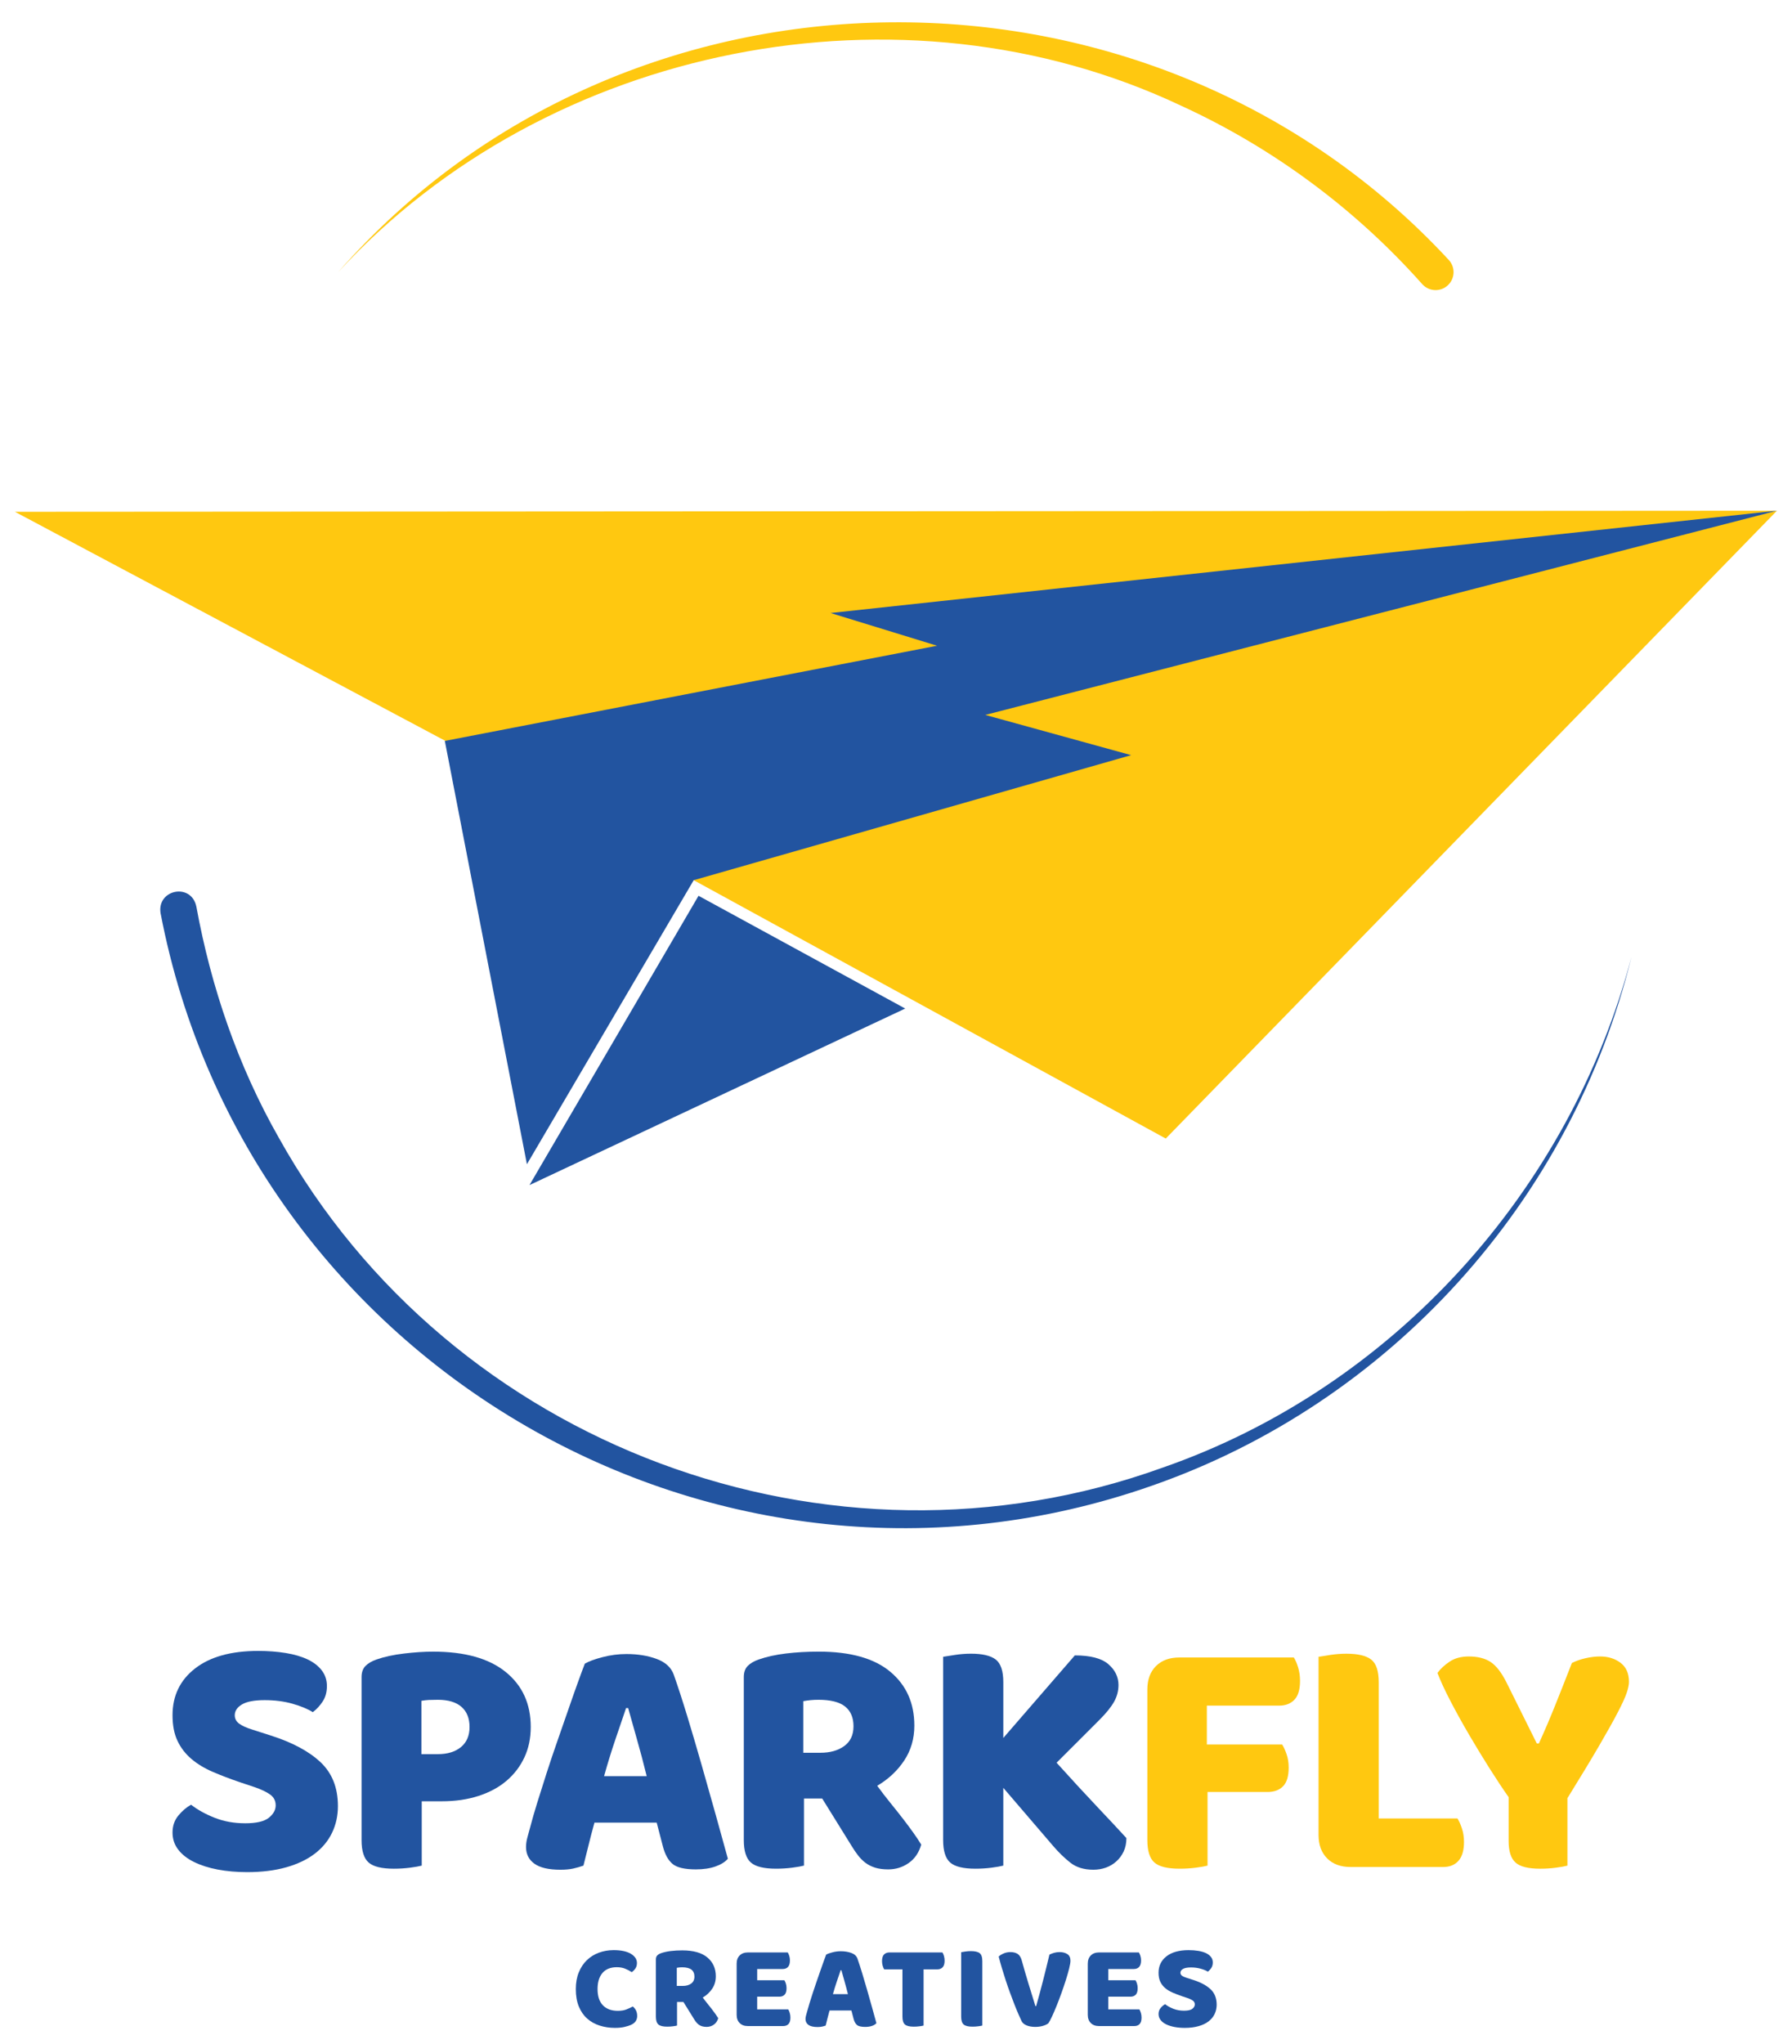
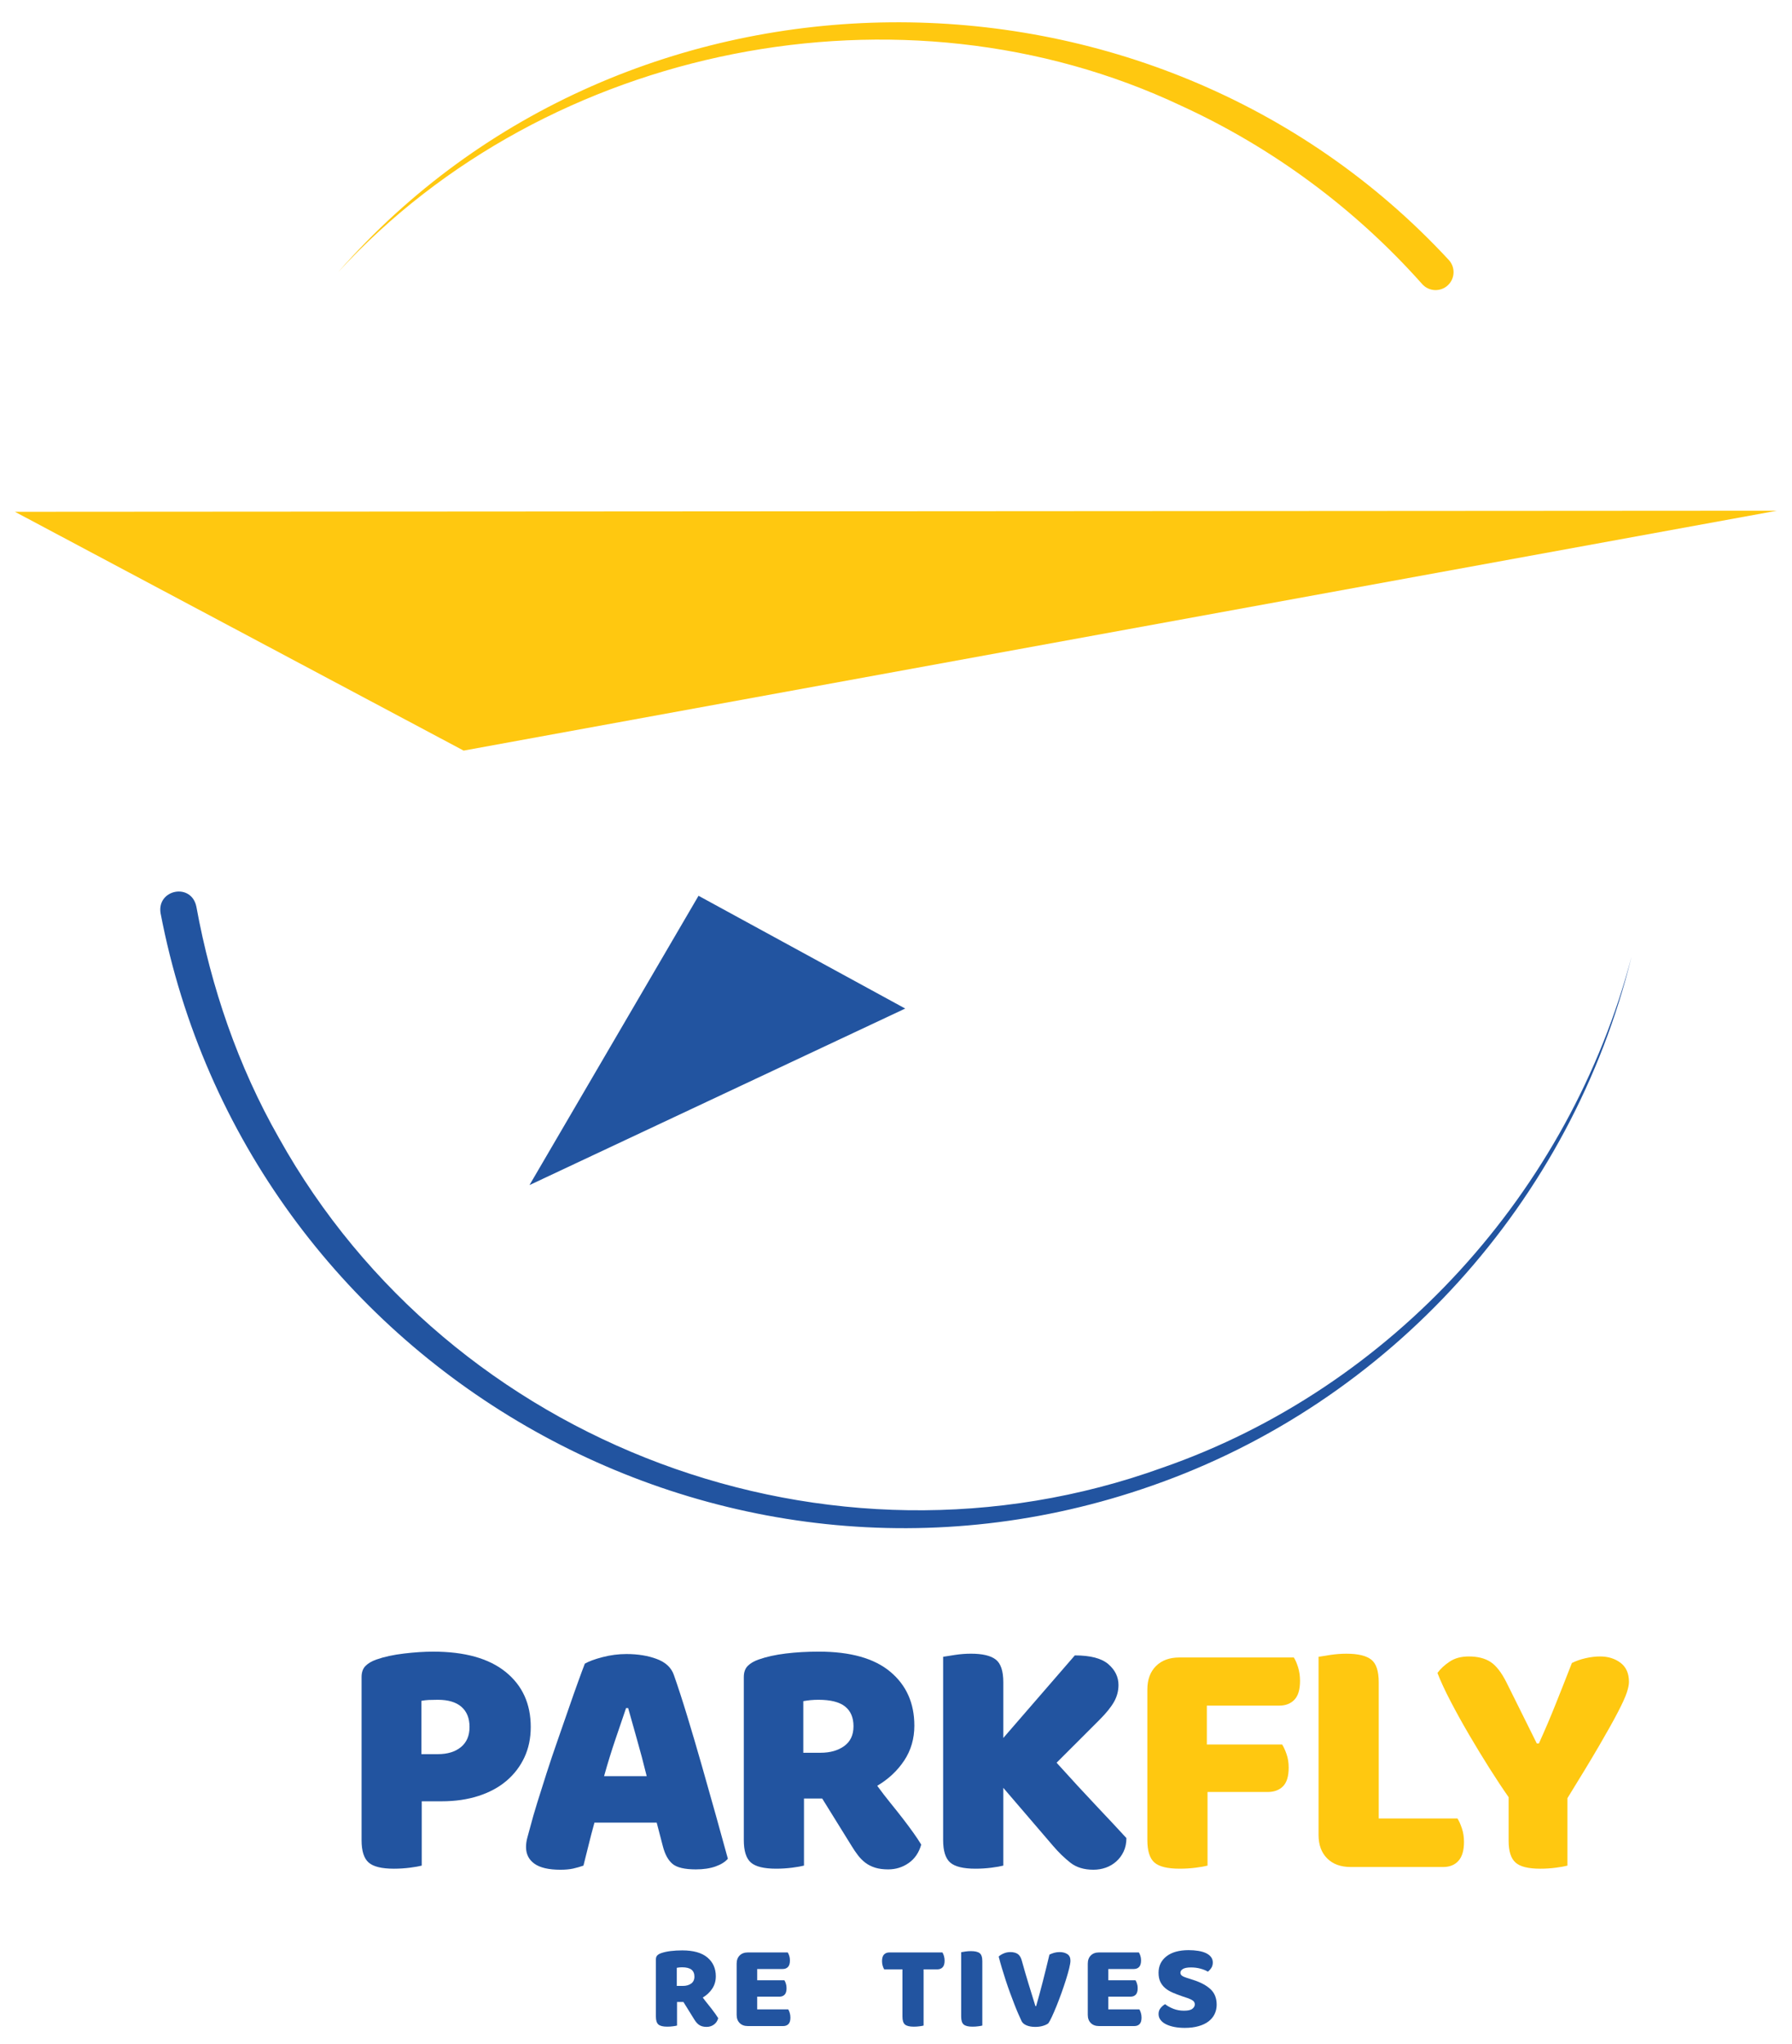
<svg xmlns="http://www.w3.org/2000/svg" id="Layer_1" version="1.1" viewBox="0 0 347.26 395.89">
  <defs>
    <style>
      .st0 {
        fill: #ffc810;
      }

      .st1 {
        fill: #2254a0;
      }

      .st2 {
        fill: none;
        stroke: #ffc831;
        stroke-linecap: round;
        stroke-miterlimit: 10;
        stroke-width: 1.801px;
      }
    </style>
  </defs>
  <g>
    <g>
      <g>
        <polygon class="st1" points="175.418 195.333 102.604 229.526 135.363 173.494 175.418 195.333" />
        <polygon class="st0" points="344.339 98.914 89.844 145.375 2.894 99.122 344.339 98.914" />
-         <polygon class="st0" points="344.339 98.914 225.906 220.512 134.429 170.473 195.012 135.134 344.339 98.914" />
      </g>
-       <polygon class="st1" points="344.339 98.914 160.95 118.726 181.587 125.064 86.199 143.501 102.108 225.485 134.429 170.472 219.192 146.254 190.933 138.465 344.339 98.914" />
    </g>
    <path class="st2" d="M173.617,52.671" />
    <path class="st1" d="M316.174,185.246c-11.596,47.416-46.839,86.429-92.946,102.5-84.128,29.532-175.358-23.405-192.112-110.878-.743-4.619,5.953-5.964,6.934-1.28,2.854,15.63,8.077,30.901,15.975,44.765,33.337,59.809,106.831,87.151,171.218,63.915,44.522-15.44,78.981-53.508,90.931-99.021h0Z" />
-     <path class="st0" d="M65.56,52.671c55.87-63.72,157.644-64.422,215.165-2.349,1.319,1.396,1.256,3.597-.141,4.916-1.42,1.346-3.689,1.247-4.987-.217-12.927-14.533-28.925-26.404-46.715-34.546C174.795-5.074,106.092,8.592,65.56,52.671h0Z" />
+     <path class="st0" d="M65.56,52.671c55.87-63.72,157.644-64.422,215.165-2.349,1.319,1.396,1.256,3.597-.141,4.916-1.42,1.346-3.689,1.247-4.987-.217-12.927-14.533-28.925-26.404-46.715-34.546C174.795-5.074,106.092,8.592,65.56,52.671Z" />
  </g>
  <g>
    <g>
-       <path class="st1" d="M123.427,380.202c0,.41-.102.761-.305,1.054-.203.298-.437.532-.703.703-.405-.264-.838-.493-1.298-.678-.461-.185-.996-.278-1.604-.278-1.202,0-2.123.371-2.762,1.108-.641.742-.96,1.786-.96,3.128,0,1.386.348,2.435,1.042,3.148s1.658,1.064,2.892,1.064c.639,0,1.182-.083,1.626-.259.445-.171.87-.366,1.276-.581.265.215.472.478.621.781.148.307.222.659.222,1.064,0,.361-.094.688-.281.986-.188.298-.508.547-.96.747-.281.127-.68.254-1.194.376-.515.127-1.14.19-1.873.19-1.061,0-2.052-.151-2.972-.449-.921-.293-1.725-.747-2.412-1.357-.687-.605-1.225-1.386-1.615-2.328-.39-.947-.584-2.074-.584-3.382,0-1.22.19-2.294.573-3.231.382-.937.904-1.728,1.568-2.367s1.44-1.122,2.329-1.449c.891-.327,1.842-.493,2.856-.493,1.436,0,2.548.234,3.337.703.787.469,1.182,1.069,1.182,1.801Z" />
      <path class="st1" d="M138.712,382.779c0,.888-.231,1.684-.691,2.377s-1.072,1.269-1.837,1.723c.296.405.597.795.902,1.166.304.376.588.737.854,1.079.265.342.504.664.714.961.211.298.387.561.527.795-.156.547-.442.961-.854,1.249-.414.293-.878.434-1.393.434-.344,0-.641-.039-.889-.117-.25-.078-.469-.185-.655-.327-.188-.142-.36-.312-.516-.512-.156-.205-.304-.425-.444-.659l-1.99-3.206h-1.241v4.563c-.172.049-.437.098-.795.142-.36.049-.726.073-1.101.073-.827,0-1.401-.142-1.72-.425-.321-.278-.481-.786-.481-1.523v-11.093c0-.327.09-.581.27-.761s.425-.322.737-.434c.531-.185,1.147-.322,1.85-.41.703-.083,1.452-.127,2.247-.127,2.153,0,3.777.454,4.869,1.367,1.092.913,1.639,2.138,1.639,3.665ZM132.321,384.628c.655,0,1.194-.151,1.615-.454.421-.307.632-.756.632-1.347,0-.595-.192-1.044-.573-1.347-.383-.303-.987-.459-1.814-.459-.188,0-.362.01-.527.024-.163.015-.332.039-.503.073v3.509h1.17Z" />
      <path class="st1" d="M143.336,391.817c-.39-.39-.586-.922-.586-1.591v-9.907c0-.669.195-1.201.586-1.591.389-.39.921-.586,1.592-.586h7.726c.109.176.206.39.292.659.087.264.129.561.129.888,0,.576-.126,1-.375,1.264-.25.264-.593.4-1.03.4h-4.94v2.177h5.267c.11.171.207.39.293.654s.129.561.129.888c0,.581-.126.996-.375,1.254-.25.259-.594.386-1.031.386h-4.284v2.46h6.016c.11.171.207.395.293.678.085.278.129.586.129.913,0,.576-.126.996-.375,1.249-.25.259-.594.39-1.031.39h-6.835c-.671,0-1.203-.195-1.592-.586Z" />
-       <path class="st1" d="M164.99,389.382h-4.237c-.156.561-.293,1.083-.41,1.567s-.231.937-.339,1.357c-.22.078-.449.146-.691.2-.243.054-.536.083-.878.083-.795,0-1.385-.137-1.768-.41-.382-.273-.573-.649-.573-1.137,0-.215.032-.434.094-.654s.133-.473.211-.771c.109-.425.261-.947.456-1.581.195-.63.41-1.313.644-2.035.233-.727.483-1.469.749-2.225.265-.756.515-1.474.749-2.152.233-.678.448-1.288.643-1.825.195-.542.348-.952.456-1.23.266-.156.667-.307,1.207-.444.538-.142,1.08-.215,1.626-.215.781,0,1.471.117,2.072.342s.987.591,1.159,1.088c.281.795.586,1.733.913,2.811.328,1.074.656,2.186.983,3.333.328,1.147.648,2.279.96,3.397.312,1.113.586,2.103.819,2.962-.187.215-.467.39-.842.522-.375.137-.82.2-1.335.2-.765,0-1.296-.122-1.592-.376-.296-.249-.515-.644-.655-1.191l-.421-1.615ZM162.906,381.583c-.218.644-.461,1.352-.726,2.133-.266.781-.523,1.615-.772,2.504h2.903c-.218-.888-.44-1.728-.667-2.513-.226-.791-.425-1.498-.597-2.123h-.14Z" />
      <path class="st1" d="M182.92,378.821c.085.283.129.586.129.918,0,.591-.129,1.02-.386,1.284-.259.268-.605.4-1.042.4h-2.645v10.883c-.172.049-.437.098-.795.142-.36.049-.726.073-1.101.073-.827,0-1.402-.142-1.722-.425-.32-.278-.479-.786-.479-1.523v-9.151h-3.535c-.11-.171-.207-.4-.293-.678-.087-.283-.129-.586-.129-.913,0-.595.129-1.025.387-1.288s.605-.4,1.042-.4h10.276c.11.176.207.4.293.678Z" />
      <path class="st1" d="M188.46,392.52c-.827,0-1.401-.142-1.72-.425-.32-.278-.481-.786-.481-1.523v-12.474c.188-.034.461-.073.82-.132.359-.054.717-.078,1.076-.078.781,0,1.342.132,1.686.395.344.268.515.781.515,1.547v12.474c-.171.049-.437.098-.795.142-.359.049-.725.073-1.101.073Z" />
      <path class="st1" d="M203.149,391.861c-.217.19-.556.351-1.018.493s-.964.21-1.51.21c-.654,0-1.218-.098-1.684-.293-.469-.195-.791-.464-.961-.805-.171-.361-.383-.825-.632-1.396-.249-.566-.51-1.205-.783-1.908s-.554-1.445-.844-2.235c-.288-.786-.566-1.586-.83-2.396-.266-.815-.515-1.611-.749-2.391s-.437-1.513-.61-2.201c.22-.215.534-.415.949-.595.412-.181.854-.268,1.323-.268.576,0,1.049.122,1.415.361.368.244.637.693.808,1.347.422,1.532.847,2.992,1.276,4.392.429,1.396.878,2.85,1.347,4.363h.139c.422-1.464.857-3.065,1.301-4.797s.869-3.46,1.276-5.173c.281-.142.581-.259.9-.351s.683-.142,1.088-.142c.578,0,1.069.127,1.476.386.405.259.608.683.608,1.279,0,.342-.083.839-.246,1.498-.163.654-.373,1.391-.632,2.211-.256.82-.547,1.674-.866,2.562s-.639,1.728-.959,2.518c-.32.786-.62,1.484-.9,2.084-.283.6-.508,1.015-.681,1.249Z" />
      <path class="st1" d="M211.38,391.817c-.39-.39-.586-.922-.586-1.591v-9.907c0-.669.195-1.201.586-1.591.388-.39.92-.586,1.591-.586h7.726c.11.176.207.39.293.659.085.264.129.561.129.888,0,.576-.127,1-.376,1.264s-.593.4-1.03.4h-4.939v2.177h5.266c.11.171.207.39.293.654s.129.561.129.888c0,.581-.124.996-.373,1.254-.251.259-.595.386-1.032.386h-4.283v2.46h6.015c.11.171.207.395.293.678.085.278.129.586.129.913,0,.576-.124.996-.373,1.249-.251.259-.595.39-1.032.39h-6.835c-.671,0-1.203-.195-1.591-.586Z" />
      <path class="st1" d="M229.45,389.426c.764,0,1.303-.122,1.615-.371s.469-.532.469-.844-.127-.556-.376-.737-.6-.347-1.054-.503l-.983-.327c-.686-.234-1.31-.473-1.872-.717-.561-.239-1.047-.532-1.452-.878-.405-.342-.722-.752-.947-1.225-.227-.478-.339-1.059-.339-1.747,0-1.327.51-2.386,1.532-3.182s2.455-1.196,4.295-1.196c.671,0,1.296.049,1.874.142.576.093,1.074.239,1.486.434s.737.444.971.747c.234.307.351.659.351,1.064,0,.41-.093.756-.281,1.044s-.415.537-.678.737c-.344-.22-.805-.41-1.381-.571-.578-.166-1.21-.249-1.896-.249-.703,0-1.218.098-1.547.293-.327.195-.49.439-.49.737,0,.234.102.425.305.576.203.146.505.283.913.41l1.24.395c1.467.469,2.596,1.074,3.385,1.815s1.181,1.737,1.181,2.987c0,.654-.132,1.259-.398,1.811-.266.556-.659,1.03-1.181,1.43-.525.4-1.171.708-1.945.922-.771.22-1.657.332-2.657.332-.717,0-1.384-.059-2.001-.176s-1.154-.293-1.615-.517-.82-.508-1.076-.844c-.259-.332-.386-.717-.386-1.157,0-.454.132-.839.398-1.157.264-.322.554-.566.866-.742.437.347.971.644,1.603.893s1.323.371,2.072.371Z" />
    </g>
    <g>
      <g>
-         <path class="st1" d="M47.491,353.13c2.177,0,3.709-.354,4.599-1.066.887-.71,1.332-1.508,1.332-2.399,0-.888-.356-1.586-1.066-2.099-.711-.51-1.711-.988-2.999-1.432l-2.798-.932c-1.956-.666-3.731-1.345-5.331-2.033s-2.977-1.52-4.131-2.499c-1.155-.976-2.055-2.142-2.699-3.499-.644-1.354-.966-3.009-.966-4.963,0-3.775,1.454-6.796,4.364-9.06,2.91-2.267,6.985-3.399,12.228-3.399,1.909,0,3.686.134,5.329.4s3.054.678,4.231,1.232c1.176.556,2.099,1.266,2.766,2.133.666.866.999,1.877.999,3.031,0,1.157-.267,2.145-.8,2.965-.532.822-1.177,1.523-1.931,2.099-.979-.62-2.289-1.164-3.931-1.632-1.645-.466-3.443-.698-5.398-.698-1.999,0-3.465.278-4.397.832-.933.556-1.399,1.257-1.399,2.099,0,.666.288,1.21.866,1.632.577.422,1.443.813,2.599,1.166l3.531,1.132c4.175,1.332,7.385,3.055,9.628,5.163,2.243,2.111,3.365,4.944,3.365,8.497,0,1.864-.377,3.587-1.132,5.163-.756,1.576-1.878,2.931-3.365,4.065-1.489,1.132-3.331,2.011-5.531,2.631-2.199.622-4.719.932-7.562.932-2.044,0-3.942-.166-5.697-.498-1.756-.334-3.288-.822-4.597-1.467-1.312-.644-2.333-1.442-3.065-2.399-.733-.954-1.101-2.055-1.101-3.299,0-1.286.377-2.386,1.133-3.297.754-.91,1.576-1.611,2.465-2.099,1.243.976,2.766,1.82,4.564,2.53,1.8.713,3.765,1.066,5.897,1.066Z" />
        <path class="st1" d="M81.727,348.867v12.46c-.489.132-1.244.266-2.266.4-1.022.132-2.066.198-3.132.198-2.355,0-3.987-.398-4.897-1.198-.91-.8-1.365-2.243-1.365-4.331v-31.583c0-.932.255-1.654.766-2.164.51-.51,1.209-.922,2.099-1.232,1.509-.534,3.298-.922,5.364-1.166s3.942-.366,5.631-.366c6.13,0,10.816,1.31,14.059,3.931,3.242,2.621,4.863,6.174,4.863,10.661,0,2.177-.411,4.141-1.232,5.895-.822,1.754-1.977,3.265-3.465,4.531-1.489,1.266-3.298,2.243-5.431,2.931-2.132.691-4.508,1.035-7.129,1.035h-3.864ZM84.858,339.739c1.866,0,3.354-.456,4.464-1.367,1.11-.91,1.667-2.208,1.667-3.897s-.523-2.987-1.567-3.899c-1.044-.91-2.565-1.367-4.564-1.367-.71,0-1.299.012-1.765.034s-.944.078-1.432.166v10.329h3.198Z" />
        <path class="st1" d="M127.254,352.999h-12.059c-.445,1.598-.833,3.087-1.166,4.463s-.656,2.665-.966,3.865c-.622.222-1.277.41-1.966.566-.689.154-1.521.232-2.499.232-2.266,0-3.942-.388-5.03-1.164-1.09-.778-1.632-1.855-1.632-3.233,0-.622.089-1.242.266-1.864.178-.622.377-1.354.6-2.199.31-1.201.743-2.699,1.299-4.5.555-1.798,1.166-3.731,1.833-5.795.666-2.067,1.376-4.175,2.132-6.33s1.467-4.197,2.133-6.13,1.276-3.665,1.833-5.198c.554-1.532.987-2.699,1.299-3.499.754-.442,1.898-.866,3.431-1.264,1.532-.4,3.076-.6,4.63-.6,2.222,0,4.187.322,5.898.966,1.709.644,2.809,1.676,3.298,3.097.799,2.267,1.665,4.932,2.599,7.996.932,3.065,1.866,6.23,2.798,9.495.933,3.265,1.844,6.486,2.732,9.661.888,3.177,1.667,5.988,2.333,8.431-.533.622-1.334,1.122-2.399,1.498-1.066.376-2.333.566-3.798.566-2.177,0-3.688-.356-4.531-1.066-.844-.71-1.465-1.842-1.866-3.397l-1.199-4.597ZM121.324,330.81c-.622,1.82-1.31,3.843-2.066,6.064-.756,2.221-1.489,4.597-2.199,7.128h8.261c-.622-2.53-1.255-4.919-1.898-7.162-.644-2.243-1.21-4.253-1.698-6.03h-.4Z" />
        <path class="st1" d="M177.187,334.207c0,2.533-.656,4.788-1.966,6.764-1.312,1.977-3.055,3.609-5.231,4.897.843,1.154,1.698,2.264,2.565,3.331s1.676,2.089,2.433,3.065c.754.979,1.432,1.889,2.031,2.733.6.844,1.099,1.598,1.499,2.264-.444,1.554-1.255,2.743-2.432,3.565-1.177.822-2.499,1.232-3.965,1.232-.977,0-1.822-.112-2.532-.332-.711-.224-1.332-.534-1.866-.935s-1.022-.888-1.465-1.464c-.445-.578-.866-1.201-1.266-1.867l-5.664-9.129h-3.531v12.994c-.489.132-1.244.266-2.266.4-1.022.132-2.066.198-3.132.198-2.355,0-3.987-.398-4.897-1.198s-1.365-2.243-1.365-4.331v-31.583c0-.932.255-1.654.766-2.164.51-.51,1.209-.922,2.099-1.232,1.509-.534,3.265-.922,5.263-1.166,2-.244,4.131-.366,6.397-.366,6.13,0,10.749,1.298,13.859,3.897,3.109,2.599,4.664,6.076,4.664,10.427ZM158.997,339.47c1.866,0,3.398-.432,4.597-1.298s1.8-2.142,1.8-3.831-.545-2.965-1.632-3.831c-1.09-.866-2.81-1.301-5.165-1.301-.533,0-1.032.024-1.498.068-.467.044-.944.11-1.434.2v9.993h3.332Z" />
        <path class="st1" d="M194.423,346.268v15.058c-.488.132-1.244.266-2.264.4-1.022.132-2.067.198-3.133.198-2.355,0-3.987-.398-4.897-1.198s-1.364-2.243-1.364-4.331v-35.514c.532-.088,1.308-.21,2.33-.366,1.022-.154,2.042-.232,3.065-.232,2.221,0,3.821.376,4.797,1.132.979.754,1.467,2.221,1.467,4.397v10.793l13.86-15.991c3.019,0,5.185.566,6.496,1.698,1.31,1.135,1.964,2.477,1.964,4.031,0,1.157-.288,2.245-.866,3.265-.576,1.022-1.51,2.177-2.796,3.465l-8.331,8.328c2.889,3.199,5.507,6.042,7.862,8.528,2.355,2.489,4.243,4.509,5.664,6.064,0,.979-.178,1.845-.532,2.599-.356.756-.832,1.401-1.432,1.933s-1.279.932-2.033,1.201c-.756.266-1.554.398-2.399.398-1.823,0-3.309-.456-4.463-1.364-1.157-.91-2.267-1.989-3.333-3.233l-9.661-11.259Z" />
      </g>
      <g>
        <path class="st0" d="M224.006,322.682c1.11-1.108,2.621-1.664,4.531-1.664h22.186c.31.488.588,1.132.835,1.933.242.795.366,1.664.366,2.596,0,1.689-.366,2.909-1.101,3.665-.732.756-1.72,1.132-2.965,1.132h-13.992v7.53h14.592c.31.488.6,1.122.866,1.898s.4,1.63.4,2.567c0,1.689-.368,2.894-1.101,3.631-.732.732-1.723,1.098-2.965,1.098h-11.659v14.26c-.49.132-1.244.264-2.267.4-1.022.132-2.064.195-3.131.195-2.355,0-3.987-.395-4.897-1.196-.91-.8-1.367-2.245-1.367-4.334v-29.185c0-1.908.556-3.416,1.667-4.529Z" />
        <path class="st0" d="M257.18,359.929c-1.11-1.113-1.667-2.621-1.667-4.529v-34.519c.534-.088,1.31-.21,2.333-.366,1.02-.151,2.042-.229,3.065-.229,2.221,0,3.819.376,4.797,1.132.976.752,1.467,2.221,1.467,4.397v26.383h15.258c.31.488.598,1.132.864,1.933.268.8.4,1.664.4,2.601,0,1.64-.356,2.865-1.066,3.66-.71.8-1.689,1.201-2.931,1.201h-17.989c-1.911,0-3.421-.551-4.531-1.664Z" />
        <path class="st0" d="M315.666,325.747c0,.532-.144,1.235-.432,2.099-.29.869-.866,2.133-1.733,3.797-.866,1.669-2.077,3.831-3.631,6.496-1.557,2.67-3.599,6.042-6.13,10.132v13.06c-.49.132-1.232.264-2.233.4-1.0.132-2.011.195-3.031.195-2.311,0-3.909-.395-4.797-1.196-.891-.8-1.332-2.201-1.332-4.197v-8.463c-1.157-1.645-2.399-3.524-3.733-5.632-1.332-2.108-2.643-4.265-3.931-6.462-1.288-2.201-2.477-4.344-3.563-6.432-1.091-2.084-1.945-3.929-2.567-5.529.578-.8,1.367-1.532,2.367-2.196.998-.669,2.23-1,3.697-1,1.733,0,3.143.356,4.231,1.064,1.088.713,2.121,2.045,3.099,3.997l5.864,11.796h.398c.622-1.376,1.188-2.665,1.701-3.865.51-1.201,1.01-2.411,1.498-3.631s.988-2.474,1.498-3.763,1.079-2.733,1.701-4.334c.798-.4,1.686-.708,2.665-.932.976-.22,1.908-.332,2.799-.332,1.554,0,2.875.41,3.963,1.23,1.088.825,1.632,2.055,1.632,3.699Z" />
      </g>
    </g>
  </g>
</svg>